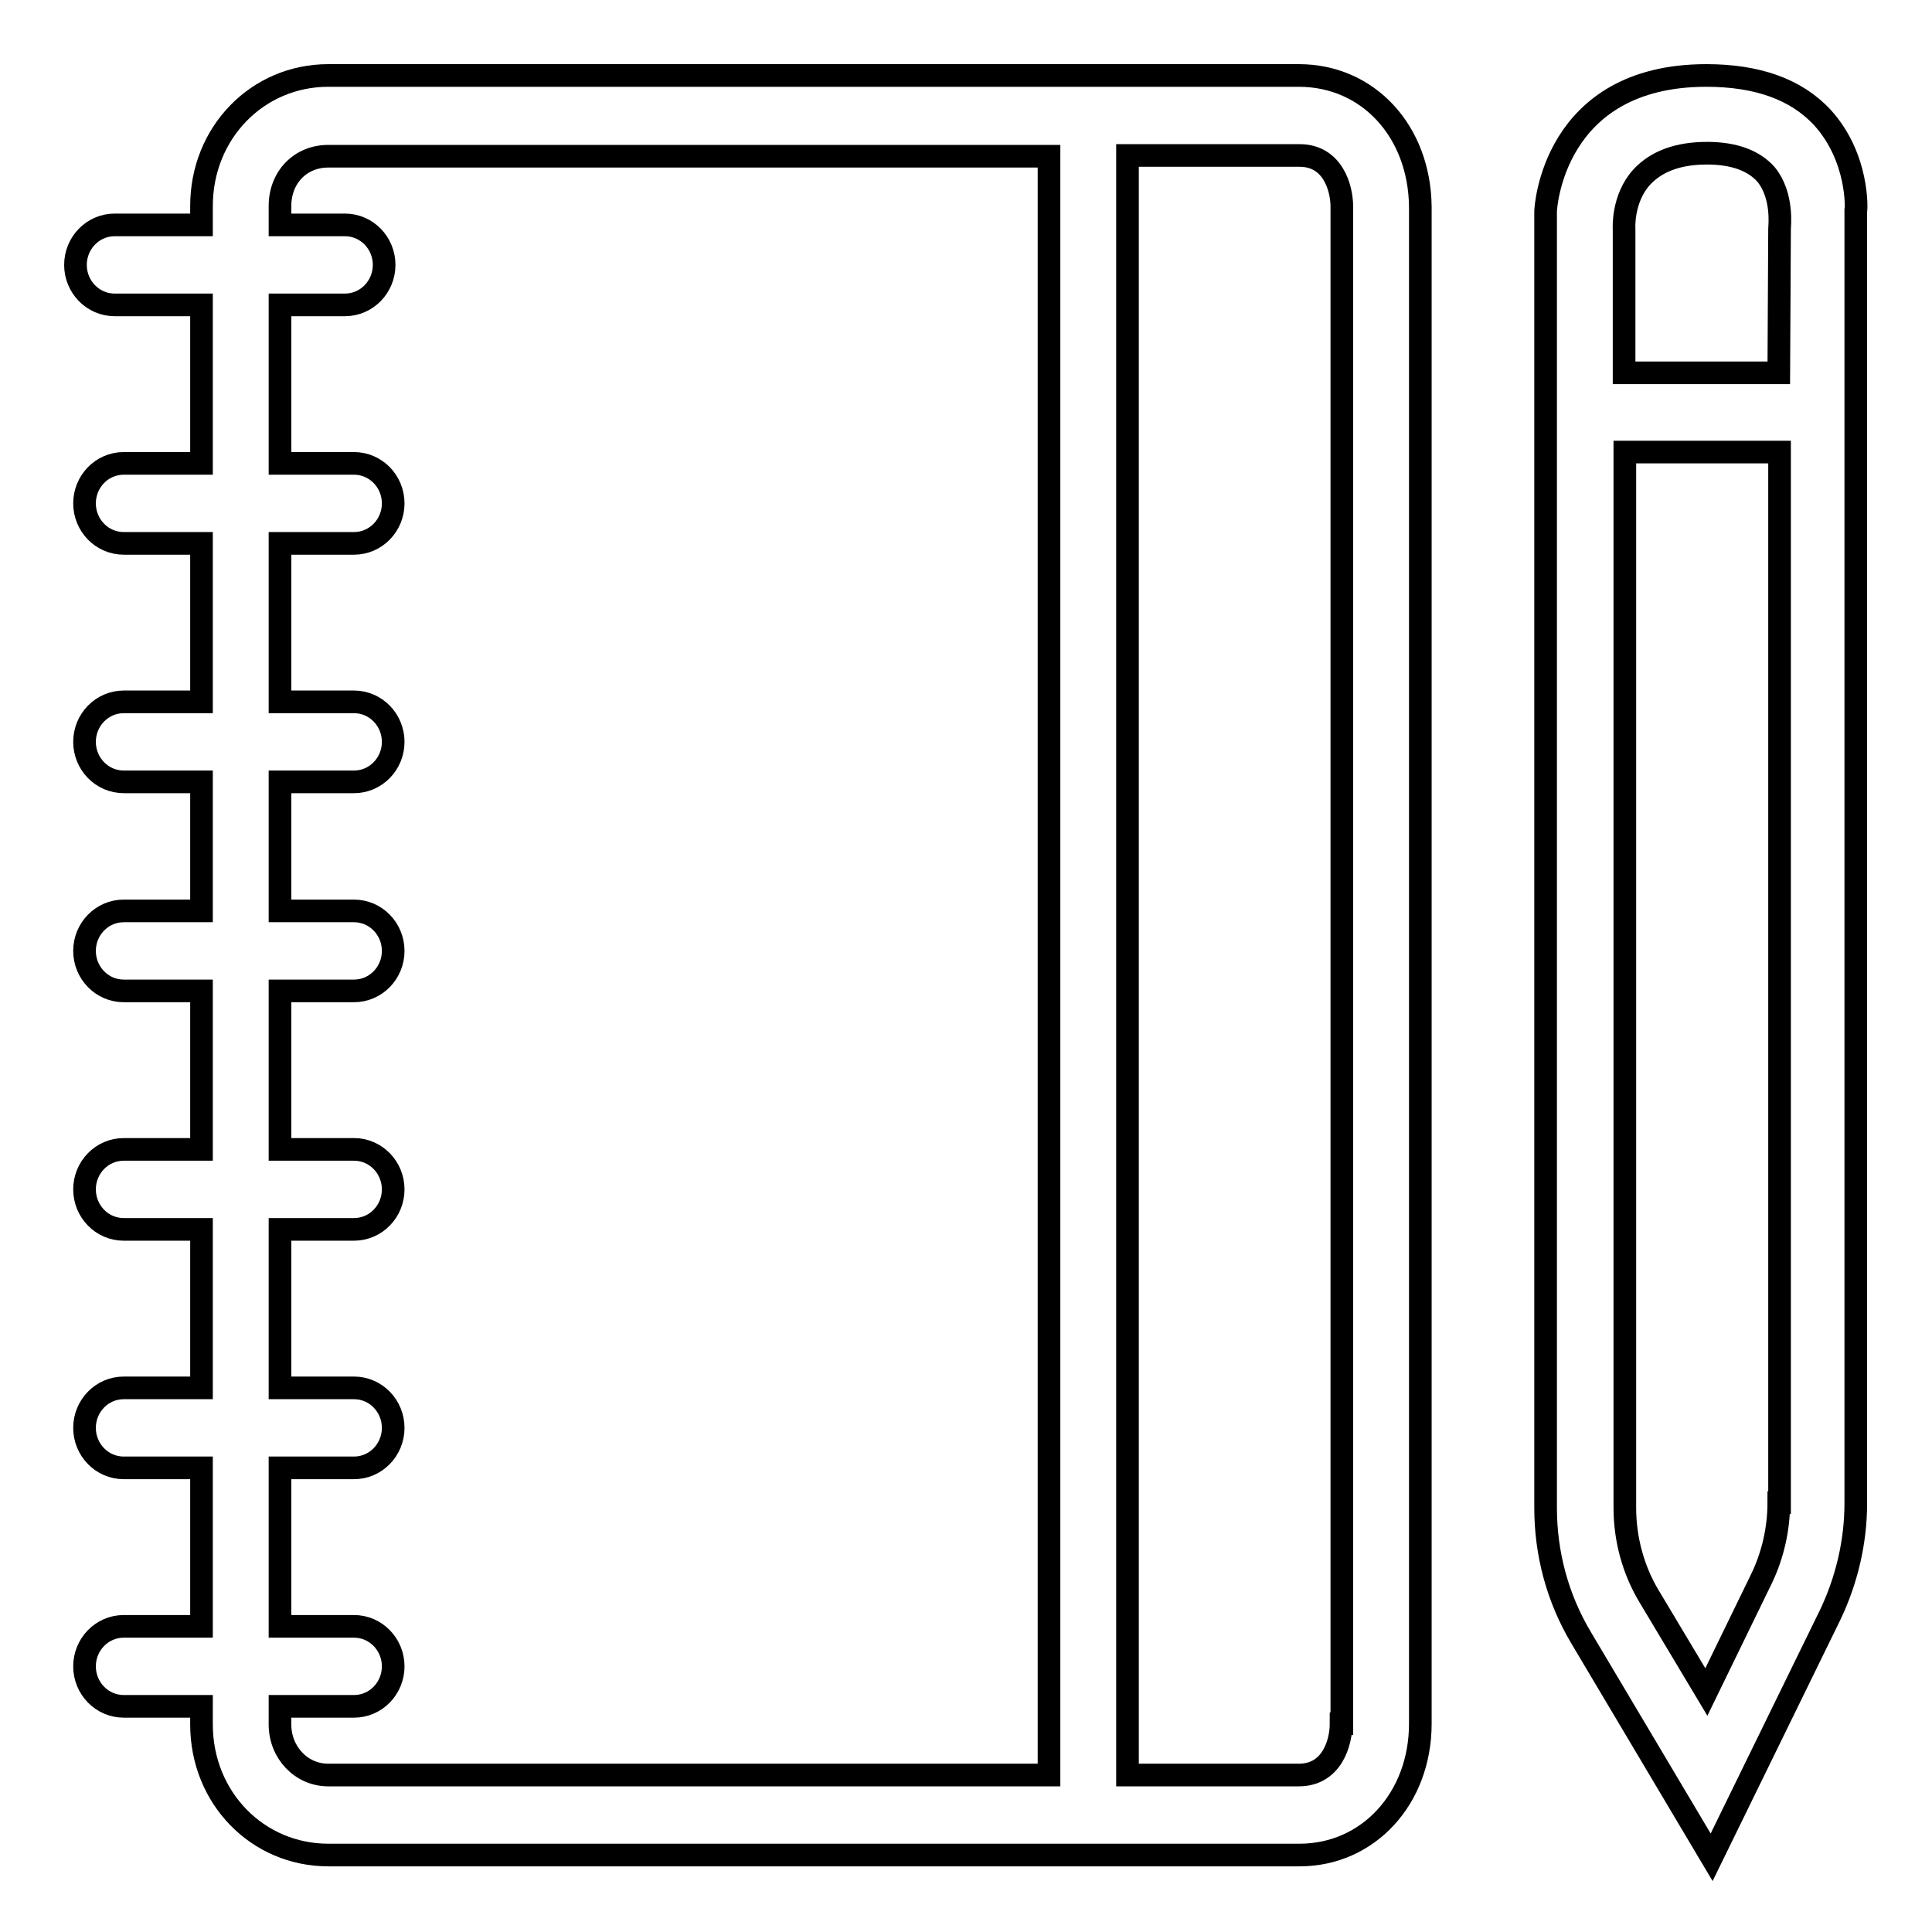
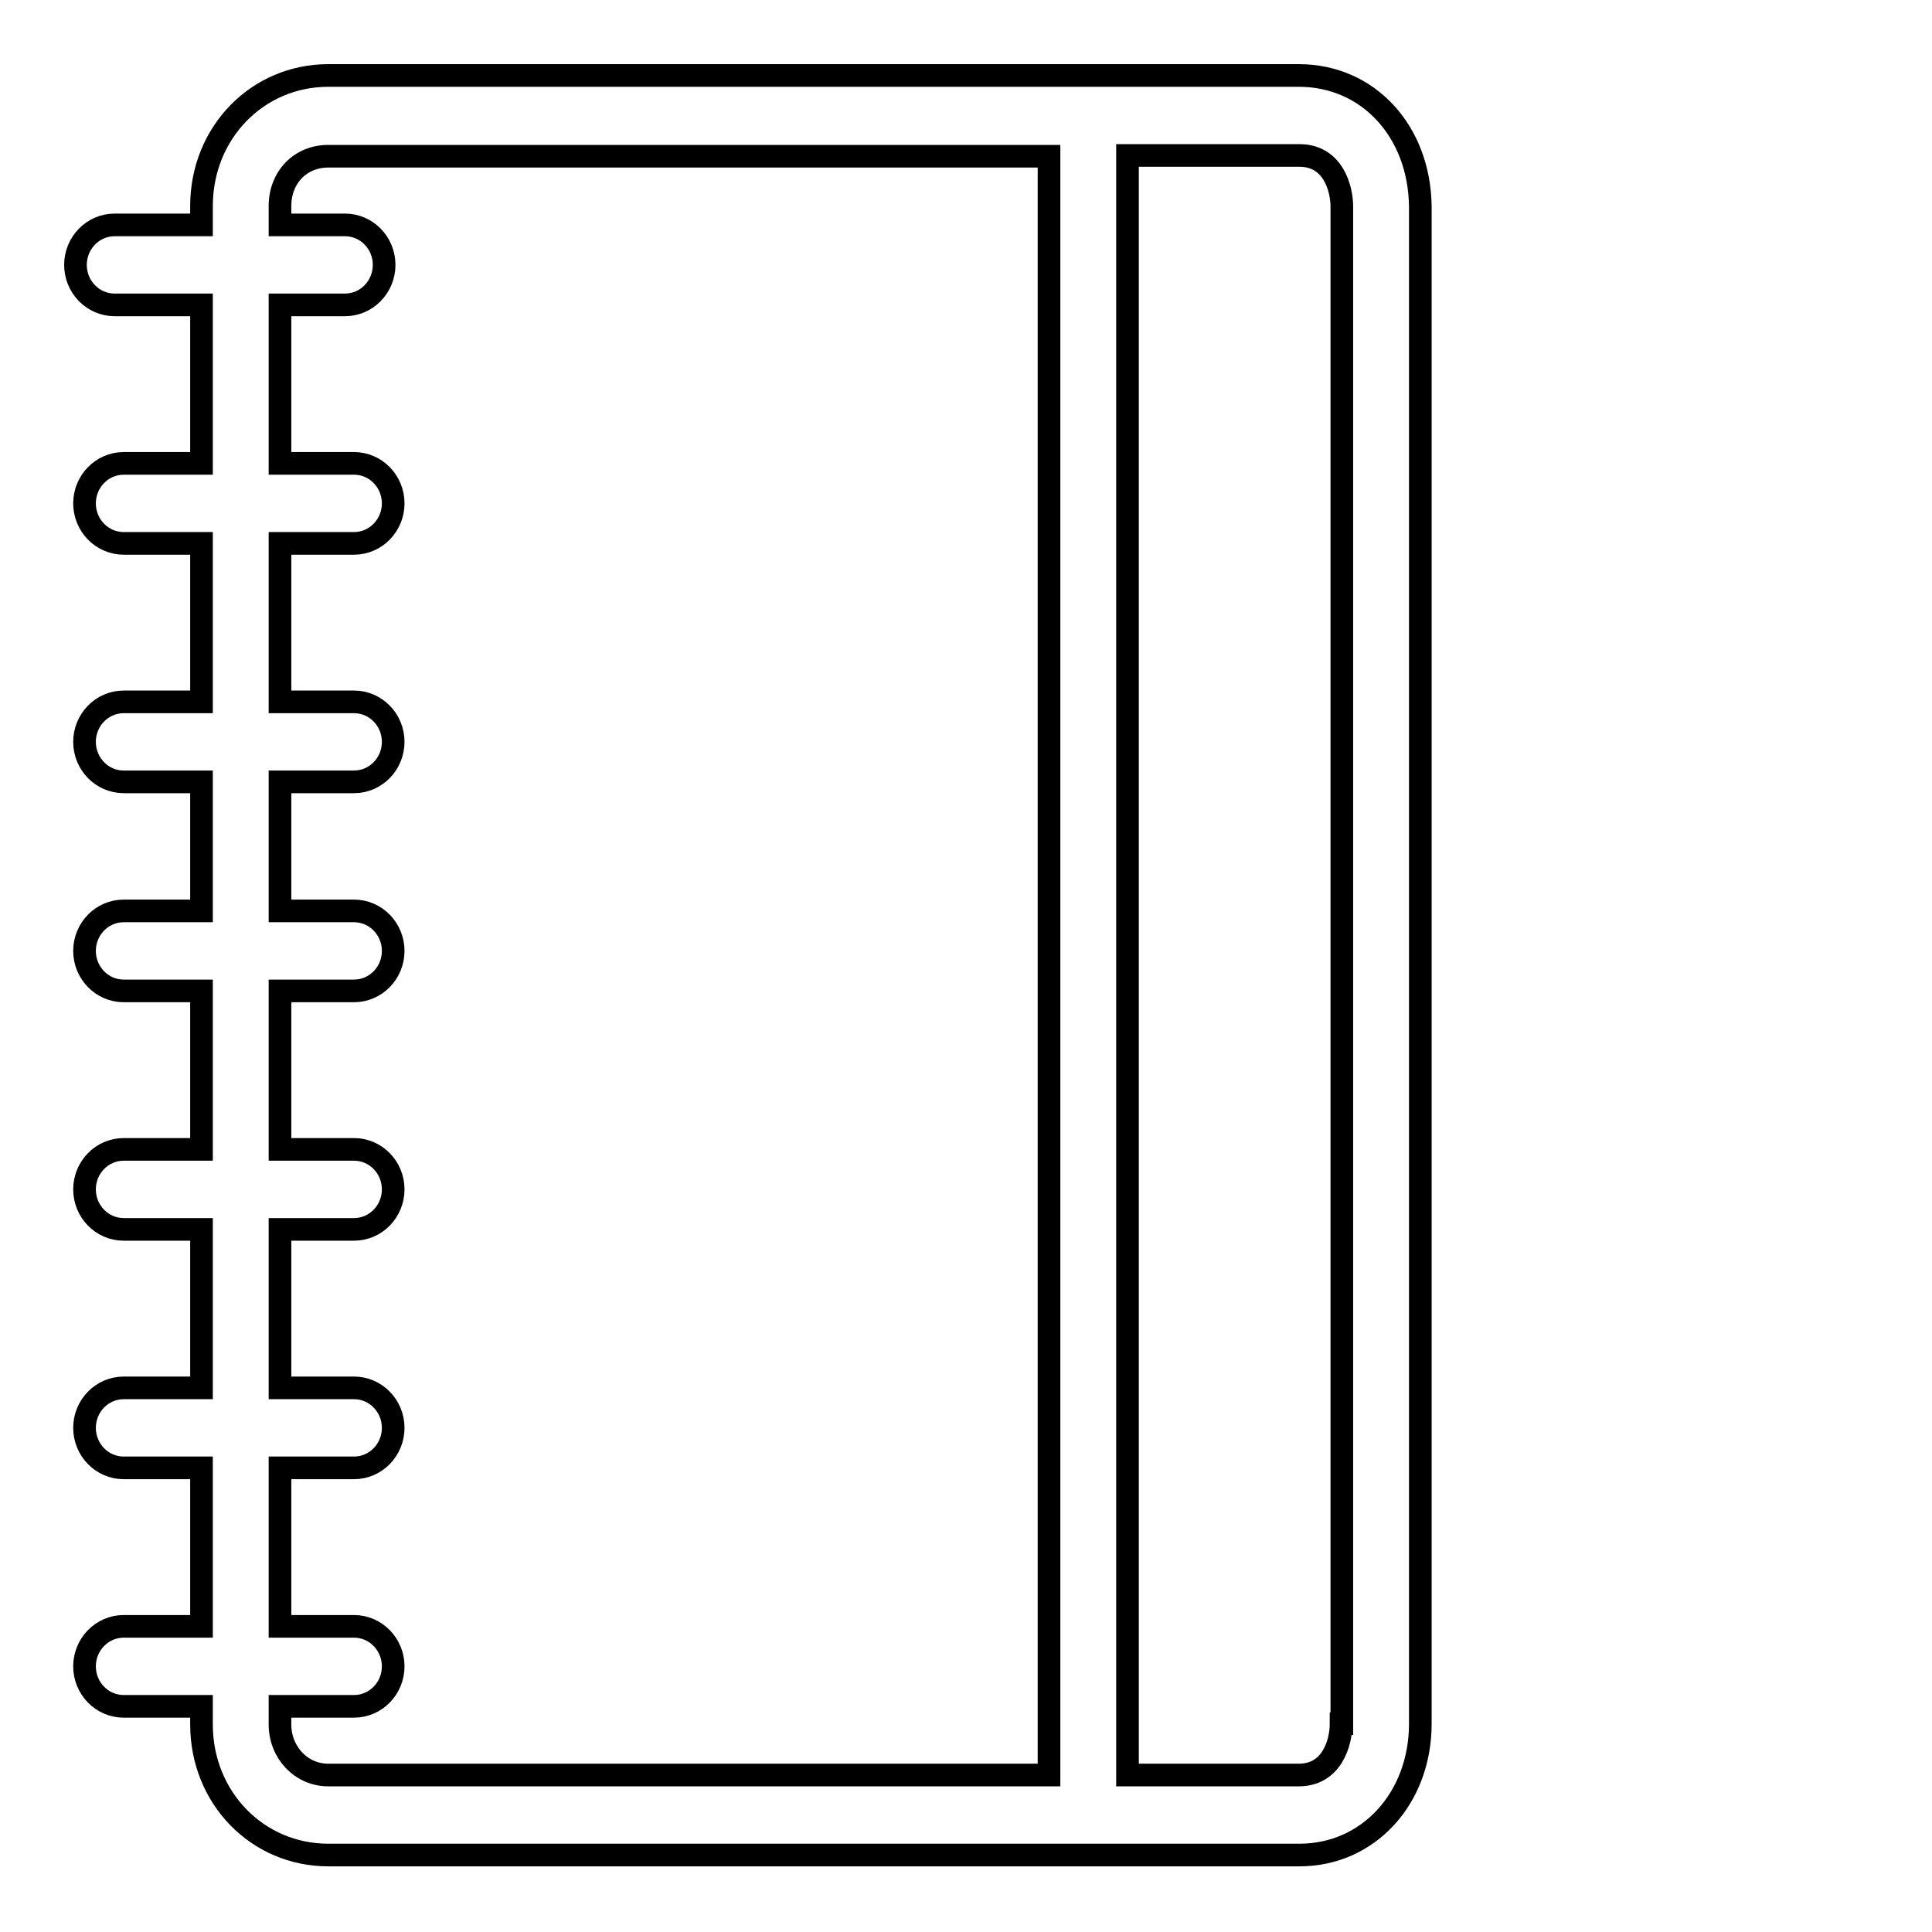
<svg xmlns="http://www.w3.org/2000/svg" version="1.1" x="0px" y="0px" viewBox="0 0 256 256" enable-background="new 0 0 256 256" xml:space="preserve">
  <g>
    <g>
-       <path stroke-width="3" fill-opacity="0" stroke="#000000" d="M241.5,15.6c-3.5-3.8-8.7-5.6-15.4-5.6c-20.4,0-21.3,17.7-21.3,18v171.8c0,6.1,1.6,12,4.7,17.2l17.3,29.1l15.7-32.1c2.2-4.6,3.4-9.7,3.4-14.8V28C246,27.8,246.3,20.9,241.5,15.6z M235.7,199.1c0,3.5-0.8,7-2.3,10.1l-7.3,15l-7.6-12.7c-2.1-3.5-3.2-7.6-3.2-11.7V59.9h20.5V199.1L235.7,199.1z M235.8,30.3l-0.1,19.1h-20.5v-19c0,0-0.3-4.1,2.4-7c1.9-2,4.7-3.1,8.6-3.1c3.6,0,6.2,1,7.8,2.8C236.3,25.9,235.8,30,235.8,30.3z" />
      <path stroke-width="3" fill-opacity="0" stroke="#000000" d="M172.1,10H43.5c-9.4,0-16.8,7.6-16.8,17.3v2.5H15.2c-2.9,0-5.2,2.4-5.2,5.3s2.3,5.3,5.2,5.3h11.5v21H16.4c-2.9,0-5.2,2.4-5.2,5.3c0,2.9,2.3,5.3,5.2,5.3h10.3v21H16.4c-2.9,0-5.2,2.4-5.2,5.3c0,2.9,2.3,5.3,5.2,5.3h10.3v17.1H16.4c-2.9,0-5.2,2.4-5.2,5.3c0,2.9,2.3,5.3,5.2,5.3h10.3v21H16.4c-2.9,0-5.2,2.4-5.2,5.3c0,2.9,2.3,5.3,5.2,5.3h10.3v21H16.4c-2.9,0-5.2,2.4-5.2,5.3s2.3,5.3,5.2,5.3h10.3v21H16.4c-2.9,0-5.2,2.4-5.2,5.3c0,2.9,2.3,5.3,5.2,5.3h10.3v2.4c0,9.7,7.4,17.3,16.8,17.3h128.7c9.1,0,16-7.5,16-17.4v-201C188.1,17.4,181.3,10,172.1,10z M139,235.2H43.5c-3.6,0-6.4-3-6.4-6.7v-2.4h9.8c2.9,0,5.2-2.4,5.2-5.3s-2.3-5.3-5.2-5.3h-9.8v-21h9.8c2.9,0,5.2-2.4,5.2-5.3s-2.3-5.3-5.2-5.3h-9.8v-21h9.8c2.9,0,5.2-2.4,5.2-5.3c0-2.9-2.3-5.3-5.2-5.3h-9.8v-21h9.8c2.9,0,5.2-2.4,5.2-5.3c0-2.9-2.3-5.3-5.2-5.3h-9.8v-17.1h9.8c2.9,0,5.2-2.4,5.2-5.3S49.8,93,46.9,93h-9.8V72h9.8c2.9,0,5.2-2.4,5.2-5.3c0-2.9-2.3-5.3-5.2-5.3h-9.8v-21h8.6c2.9,0,5.2-2.4,5.2-5.3c0-2.9-2.3-5.3-5.2-5.3h-8.6v-2.5c0-3.8,2.7-6.6,6.4-6.6H139V235.2z M177.7,228.4c0,2.5-1.2,6.8-5.6,6.8h-22.7l0-214.6h22.8c4.4,0,5.6,4.3,5.6,6.8V228.4L177.7,228.4z" />
    </g>
  </g>
</svg>